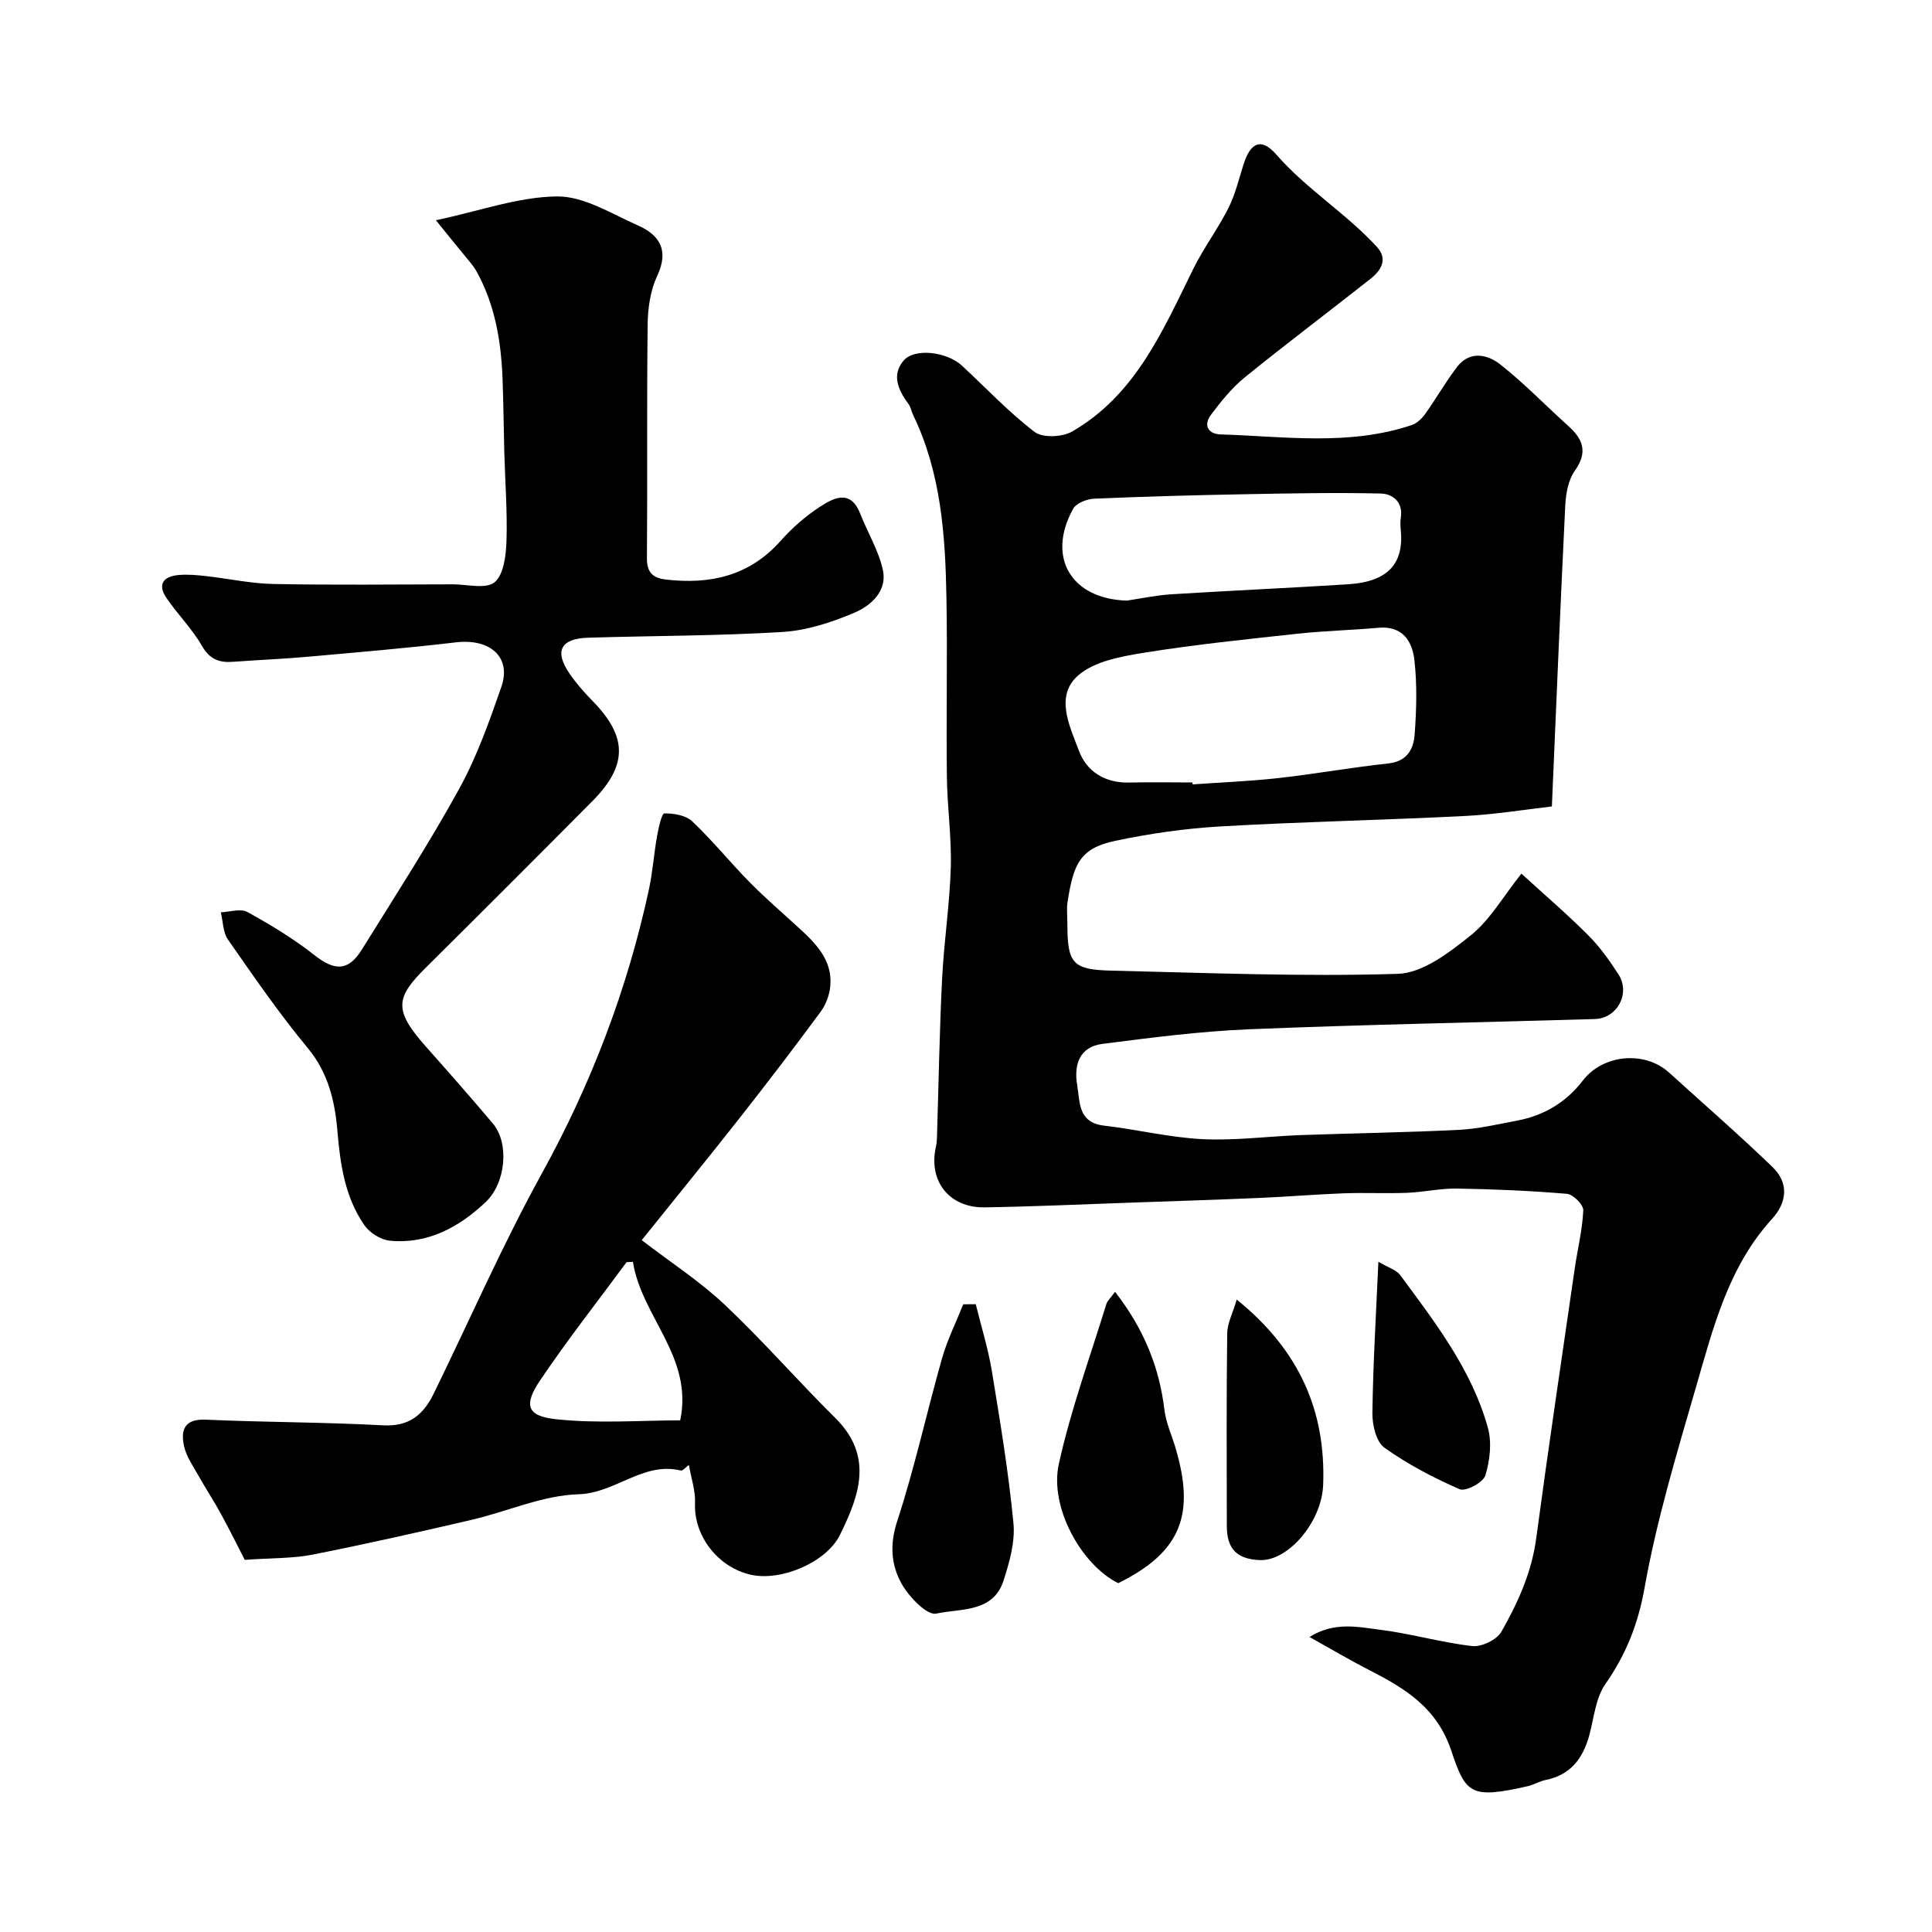
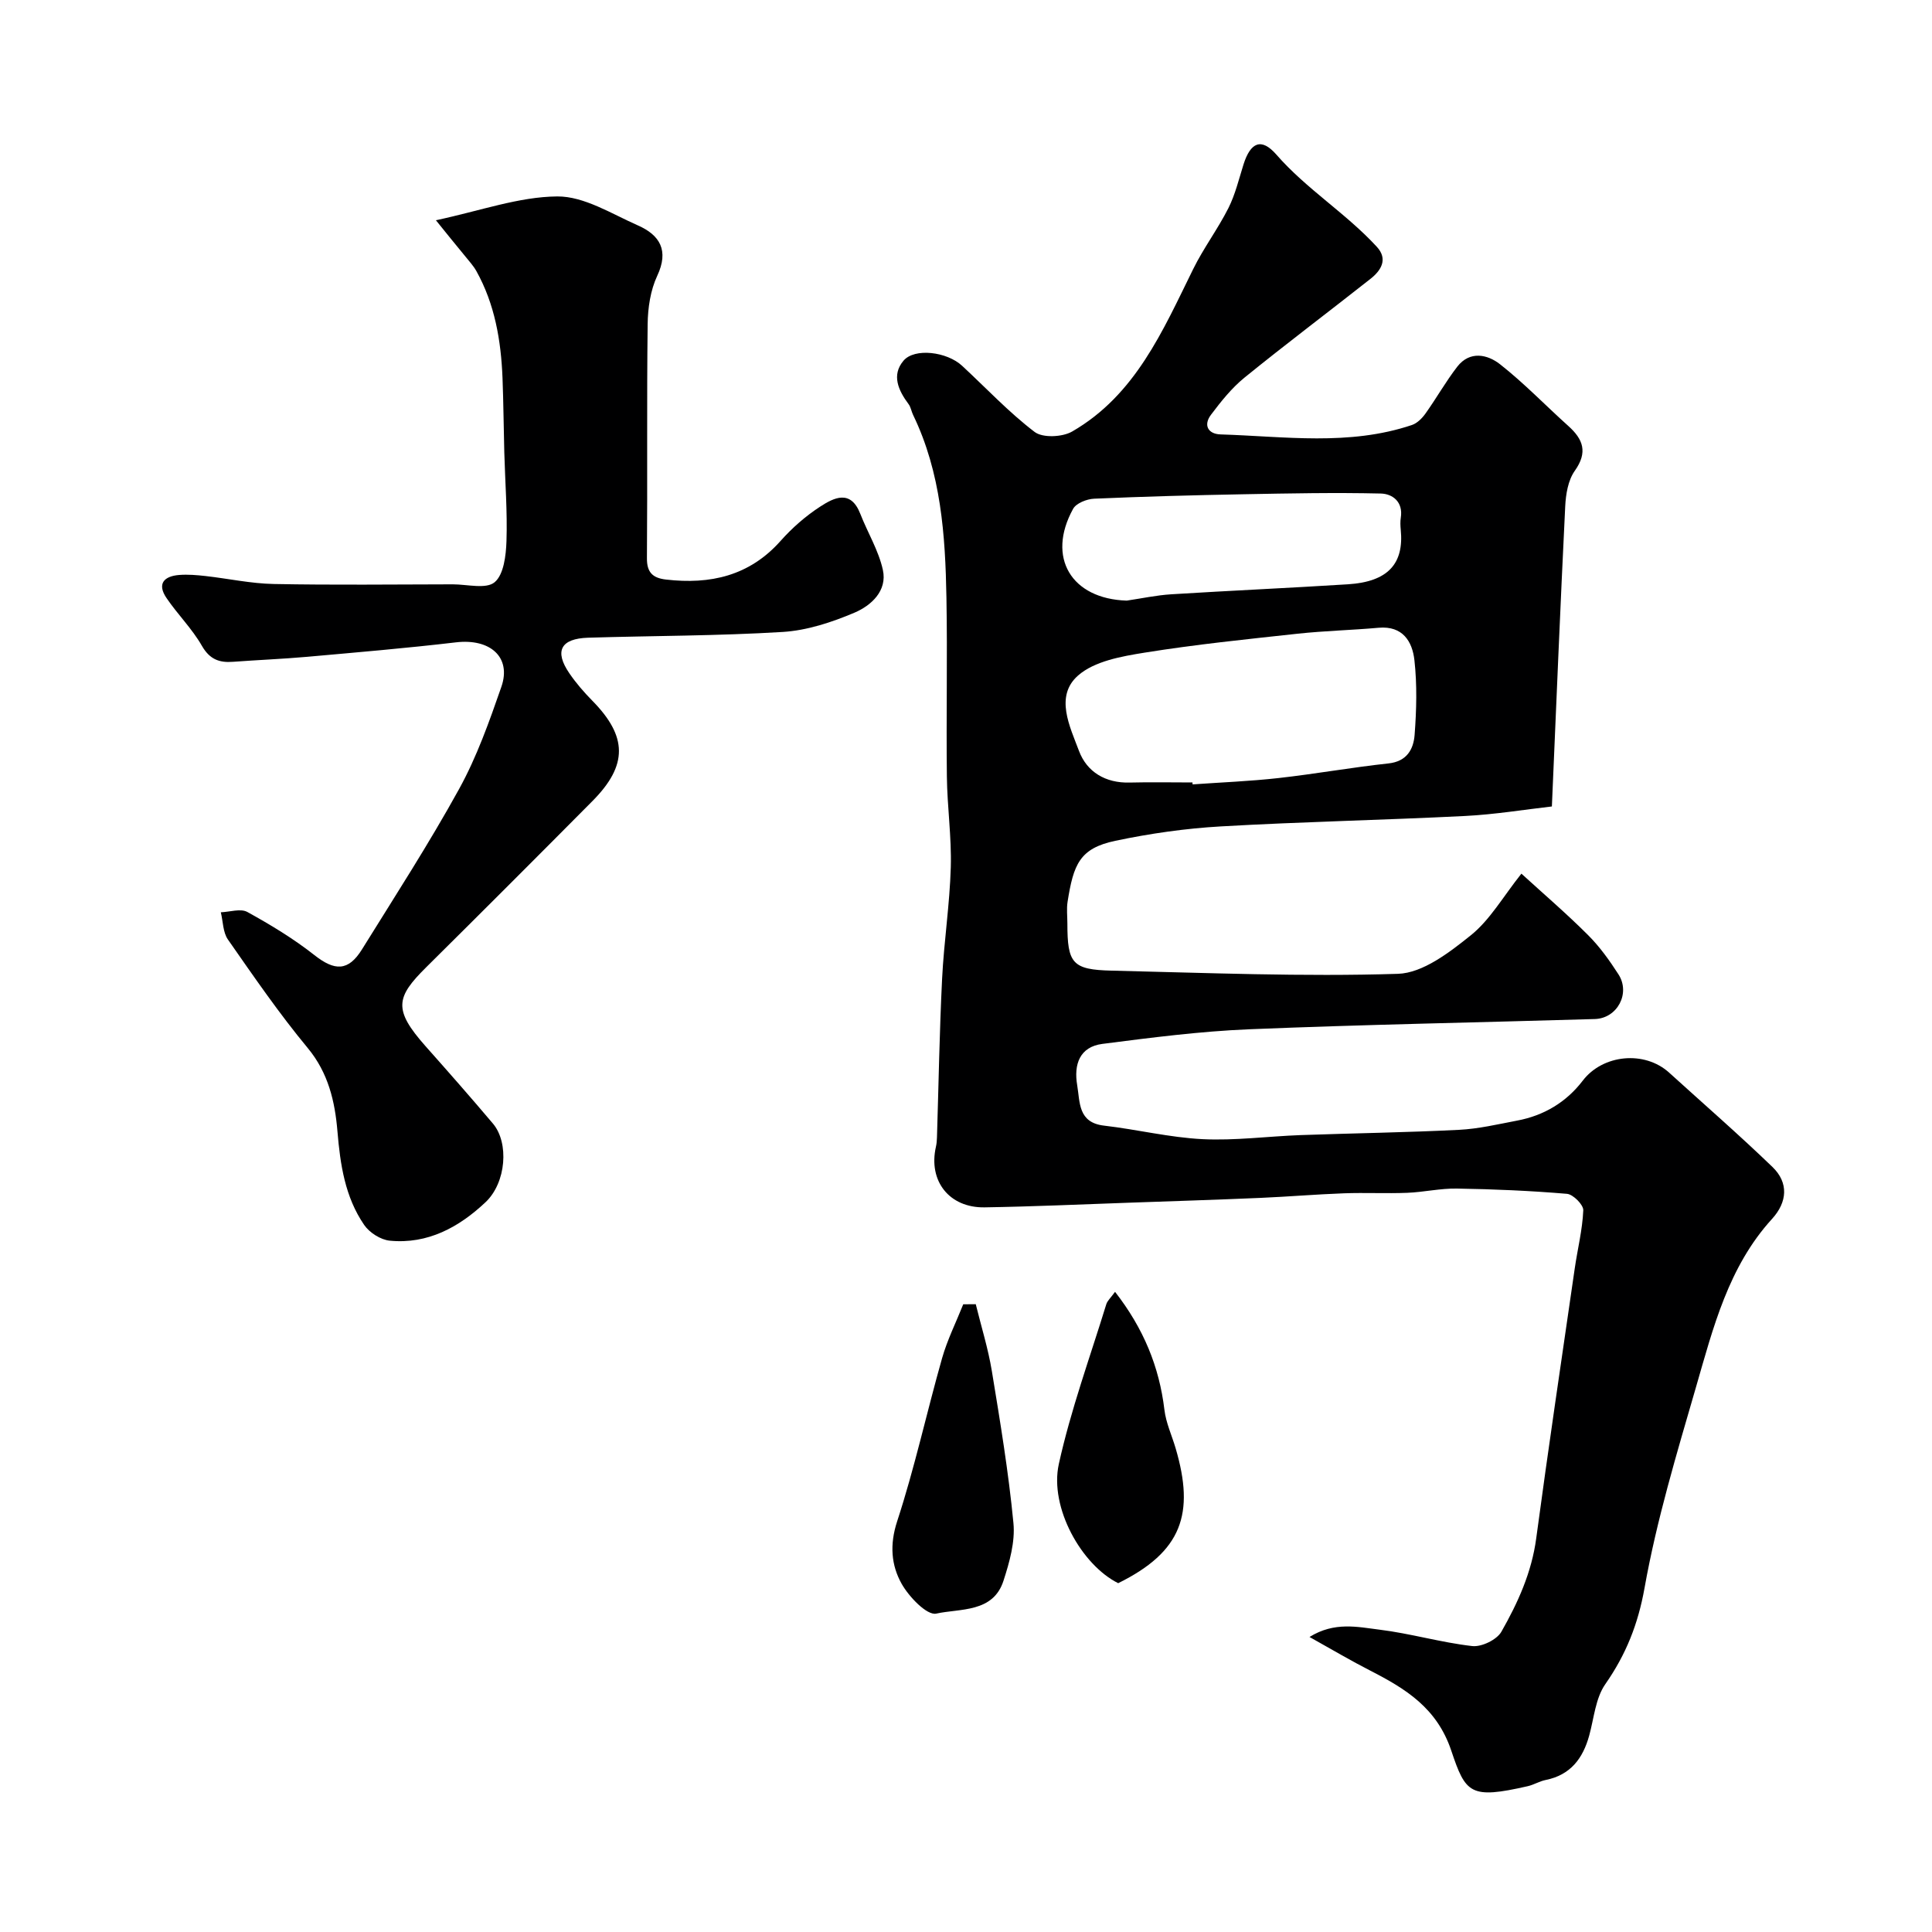
<svg xmlns="http://www.w3.org/2000/svg" enable-background="new 0 0 400 400" viewBox="0 0 400 400">
  <g fill="#000001">
    <path d="m271.12 338.92c5.18-3.22 9.99-2.07 14.46-1.52 6.45.79 12.78 2.67 19.23 3.4 1.93.22 5.08-1.3 6.03-2.96 3.42-6 6.28-12.29 7.22-19.36 2.5-18.64 5.28-37.24 7.97-55.84.58-4.03 1.6-8.02 1.77-12.06.05-1.14-2.1-3.3-3.37-3.41-7.57-.64-15.19-.97-22.79-1.09-3.42-.06-6.85.74-10.29.88-4.36.17-8.73-.06-13.09.1-5.77.21-11.53.7-17.3.95-9.1.39-18.2.68-27.3 1-9.93.35-19.87.8-29.8.96-7.35.12-11.69-5.48-10.09-12.53.15-.64.2-1.31.22-1.97.34-10.93.52-21.88 1.06-32.8.38-7.72 1.58-15.4 1.8-23.11.18-6.25-.74-12.53-.81-18.8-.15-12.33.13-24.67-.09-37-.23-12.97-1.11-25.88-6.91-37.87-.35-.72-.46-1.6-.93-2.22-2.11-2.83-3.57-6-1.06-8.98 2.29-2.72 9.01-1.87 12.14 1.04 4.98 4.61 9.65 9.61 15.02 13.7 1.67 1.27 5.74 1.08 7.77-.09 13.1-7.56 18.75-20.84 25.05-33.62 2.14-4.35 5.11-8.3 7.3-12.64 1.42-2.83 2.17-6 3.13-9.05 1.45-4.57 3.69-5.58 6.79-2.03 6.26 7.17 14.43 12.16 20.81 19.1 2.35 2.56.89 4.9-1.34 6.65-8.67 6.84-17.5 13.48-26.07 20.44-2.64 2.15-4.85 4.92-6.92 7.67-1.63 2.15-.63 4 1.97 4.08 13.26.41 26.62 2.43 39.63-1.95 1.09-.37 2.11-1.4 2.8-2.37 2.27-3.18 4.2-6.62 6.58-9.7 2.6-3.35 6.25-2.55 8.85-.51 4.98 3.91 9.41 8.53 14.13 12.77 3.09 2.77 4.09 5.44 1.35 9.3-1.39 1.96-1.86 4.86-1.98 7.38-1.01 20.5-1.85 41.01-2.76 62.11-5.7.65-11.82 1.66-17.97 1.97-16.86.85-33.75 1.19-50.6 2.16-7.31.42-14.65 1.47-21.82 2.98-7.4 1.56-8.66 4.9-9.88 12.63-.23 1.46-.04 2.99-.04 4.49 0 8.25 1.02 9.57 9.15 9.76 19.76.46 39.54 1.28 59.28.66 5.16-.16 10.69-4.44 15.11-7.99 3.97-3.19 6.66-7.98 10.46-12.75 4.52 4.13 9.33 8.25 13.8 12.72 2.41 2.4 4.44 5.25 6.29 8.12 2.54 3.93-.23 9.12-4.88 9.26-23.86.71-47.73 1.14-71.57 2.12-10.16.42-20.31 1.73-30.41 3.03-4.69.61-5.93 4.25-5.2 8.54.6 3.57.16 7.76 5.57 8.38 6.81.79 13.56 2.46 20.38 2.8 6.73.33 13.52-.59 20.29-.84 10.93-.39 21.88-.54 32.8-1.09 4.04-.2 8.05-1.15 12.04-1.91 5.55-1.04 10.18-3.81 13.59-8.27 4.14-5.43 12.79-6.3 17.9-1.65 7.14 6.48 14.43 12.82 21.37 19.51 3.41 3.28 3.08 7.29-.07 10.75-9.05 9.92-12.19 22.53-15.76 34.86-3.98 13.73-8.14 27.5-10.64 41.53-1.35 7.56-3.85 13.81-8.13 19.95-2.03 2.91-2.34 7.03-3.33 10.63-1.31 4.77-3.89 8.18-9.03 9.21-1.26.25-2.43.99-3.69 1.28-11.92 2.72-12.86 1.53-15.84-7.36-2.96-8.82-9.41-12.79-16.74-16.55-4-2.04-7.88-4.34-12.61-6.98zm-24.23-176.92c.01.13.02.27.02.4 5.93-.42 11.88-.65 17.78-1.31 7.61-.85 15.16-2.21 22.77-3.03 3.84-.41 5.19-2.96 5.42-5.91.39-5.13.53-10.37-.04-15.47-.43-3.85-2.41-7.15-7.4-6.71-5.58.5-11.2.63-16.76 1.23-10.58 1.15-21.18 2.23-31.68 3.92-4.8.77-10.42 1.76-13.81 4.75-4.85 4.28-1.69 10.55.2 15.59 1.63 4.36 5.49 6.7 10.5 6.56 4.33-.11 8.67-.02 13-.02zm-13.61-37.65c3.08-.45 6.15-1.12 9.24-1.31 12.19-.76 24.39-1.3 36.58-2.07 8.3-.53 11.6-4.29 10.91-11.29-.08-.82-.12-1.68.01-2.49.52-3.29-1.71-4.96-4.16-5.01-9.47-.22-18.96-.03-28.43.15-10.31.19-20.61.47-30.91.92-1.52.07-3.71.93-4.35 2.11-5.54 10.05-.36 18.64 11.11 18.99z" />
    <path d="m90.25 45.6c9.26-1.97 17.19-4.87 25.13-4.93 5.55-.04 11.23 3.59 16.67 5.99 4.55 2 6.5 5.17 4.02 10.45-1.4 2.99-1.94 6.62-1.98 9.98-.2 16.16-.02 32.32-.15 48.48-.03 3.03 1.29 4.11 3.95 4.42 9.17 1.06 17.27-.75 23.72-8 2.39-2.69 5.19-5.15 8.2-7.1 2.86-1.86 6.31-3.61 8.3 1.48 1.52 3.9 3.8 7.61 4.68 11.63.95 4.32-2.43 7.37-5.84 8.83-4.71 2-9.85 3.7-14.9 4.01-13.4.82-26.85.78-40.28 1.19-5.69.18-7.04 2.77-3.89 7.37 1.38 2.02 3.01 3.9 4.73 5.65 7.31 7.42 7.42 13.36.07 20.78-11.43 11.52-22.91 23-34.43 34.42-6.27 6.22-6.89 8.75-.14 16.36 4.7 5.29 9.38 10.61 13.95 16.02 3.36 3.97 2.76 12.23-1.54 16.28-5.49 5.17-11.96 8.72-19.81 7.96-1.9-.18-4.23-1.67-5.32-3.27-3.96-5.79-4.95-12.47-5.53-19.42-.51-6.08-1.87-12.04-6.14-17.19-5.93-7.15-11.21-14.85-16.53-22.47-1.04-1.49-1.01-3.74-1.47-5.64 1.85-.07 4.09-.83 5.48-.07 4.8 2.65 9.56 5.52 13.86 8.91 4.22 3.33 7.04 3.43 9.89-1.17 6.83-11 13.87-21.89 20.11-33.21 3.66-6.64 6.24-13.94 8.74-21.13 2.14-6.16-2.33-10.05-9.39-9.22-10.27 1.21-20.58 2.08-30.88 3-5.09.45-10.2.65-15.29 1.03-2.88.22-4.85-.53-6.45-3.33-2.02-3.52-5-6.47-7.3-9.85-2.03-2.96-.55-4.55 2.61-4.8 1.8-.14 3.65.02 5.45.22 4.71.53 9.4 1.56 14.12 1.65 12.36.24 24.73.09 37.09.07 2.96 0 6.87 1.04 8.64-.43 1.9-1.58 2.36-5.55 2.46-8.51.2-6.11-.28-12.24-.45-18.36-.14-5.14-.17-10.29-.37-15.43-.31-7.74-1.59-15.27-5.42-22.14-.62-1.11-1.52-2.06-2.32-3.07-2.06-2.5-4.09-5-6.05-7.44z" />
-     <path d="m132.86 256.76c6.07 4.66 12.08 8.55 17.2 13.38 7.93 7.48 15.11 15.75 22.86 23.42 7.98 7.89 5.02 16.03 1 24.19-2.83 5.76-12.2 9.65-18.39 8.3-6.88-1.49-11.94-8.11-11.63-14.85.12-2.5-.78-5.04-1.27-7.9-.68.49-1.28 1.26-1.67 1.16-7.81-1.9-13.54 4.68-21.16 4.91-7.45.22-14.77 3.58-22.21 5.31-10.93 2.54-21.88 5.01-32.88 7.19-4.03.8-8.23.67-14.04 1.08-1.11-2.15-2.92-5.83-4.88-9.43-1.46-2.69-3.16-5.26-4.66-7.93-1.11-1.98-2.51-3.94-3-6.09-.75-3.3-.08-5.77 4.46-5.57 12.25.54 24.54.51 36.78 1.17 5.39.29 8.31-2.26 10.41-6.54 7.44-15.22 14.24-30.79 22.4-45.6 10.25-18.59 17.68-38.07 22.16-58.74.79-3.66 1.04-7.44 1.7-11.14.3-1.67.96-4.66 1.5-4.67 1.95-.03 4.45.38 5.78 1.64 4.19 3.97 7.84 8.5 11.9 12.62 3.23 3.28 6.73 6.29 10.13 9.4 3.57 3.27 7.01 6.7 6.56 12.03-.15 1.84-.9 3.86-1.99 5.35-5.43 7.37-10.99 14.65-16.65 21.85-6.37 8.11-12.9 16.1-20.41 25.46zm-1.82 4.49c-.44.02-.88.04-1.31.06-6 8.14-12.26 16.1-17.9 24.47-3.46 5.13-2.76 7.4 3.23 8.05 8.72.94 17.62.24 25.77.24 2.75-13.13-8.01-21.45-9.79-32.82z" />
    <path d="m202.02 270.02c1.13 4.61 2.56 9.16 3.33 13.83 1.72 10.46 3.46 20.94 4.47 31.48.38 3.89-.82 8.12-2.06 11.95-2.15 6.66-8.98 5.71-13.92 6.8-1.92.42-5.65-3.47-7.17-6.18-2.16-3.85-2.5-8.09-.93-12.91 3.63-11.09 6.12-22.56 9.31-33.8 1.09-3.82 2.9-7.44 4.38-11.15.87-.01 1.73-.01 2.59-.02z" />
    <path d="m230.86 267.46c5.9 7.58 9.15 15.5 10.22 24.42.32 2.7 1.53 5.29 2.31 7.93 4.02 13.61 1.31 21.46-11.88 27.97-7.56-3.76-14.28-15.64-12.29-24.68 2.47-11.2 6.44-22.06 9.82-33.05.22-.74.91-1.33 1.82-2.59z" />
-     <path d="m256.05 269.06c13.06 10.56 18.45 23.15 17.9 38.32-.28 7.79-7.32 15.9-13.16 15.62-4.73-.22-6.78-2.32-6.79-7.06-.02-13.29-.09-26.59.08-39.88.03-2.11 1.16-4.21 1.97-7z" />
-     <path d="m285.38 261.23c2 1.2 3.71 1.67 4.54 2.79 7.25 9.83 14.8 19.58 18.13 31.58.85 3.06.42 6.8-.53 9.89-.44 1.44-4.08 3.37-5.3 2.84-5.44-2.36-10.78-5.17-15.6-8.61-1.7-1.22-2.51-4.7-2.48-7.13.13-10.07.74-20.14 1.24-31.36z" />
  </g>
</svg>